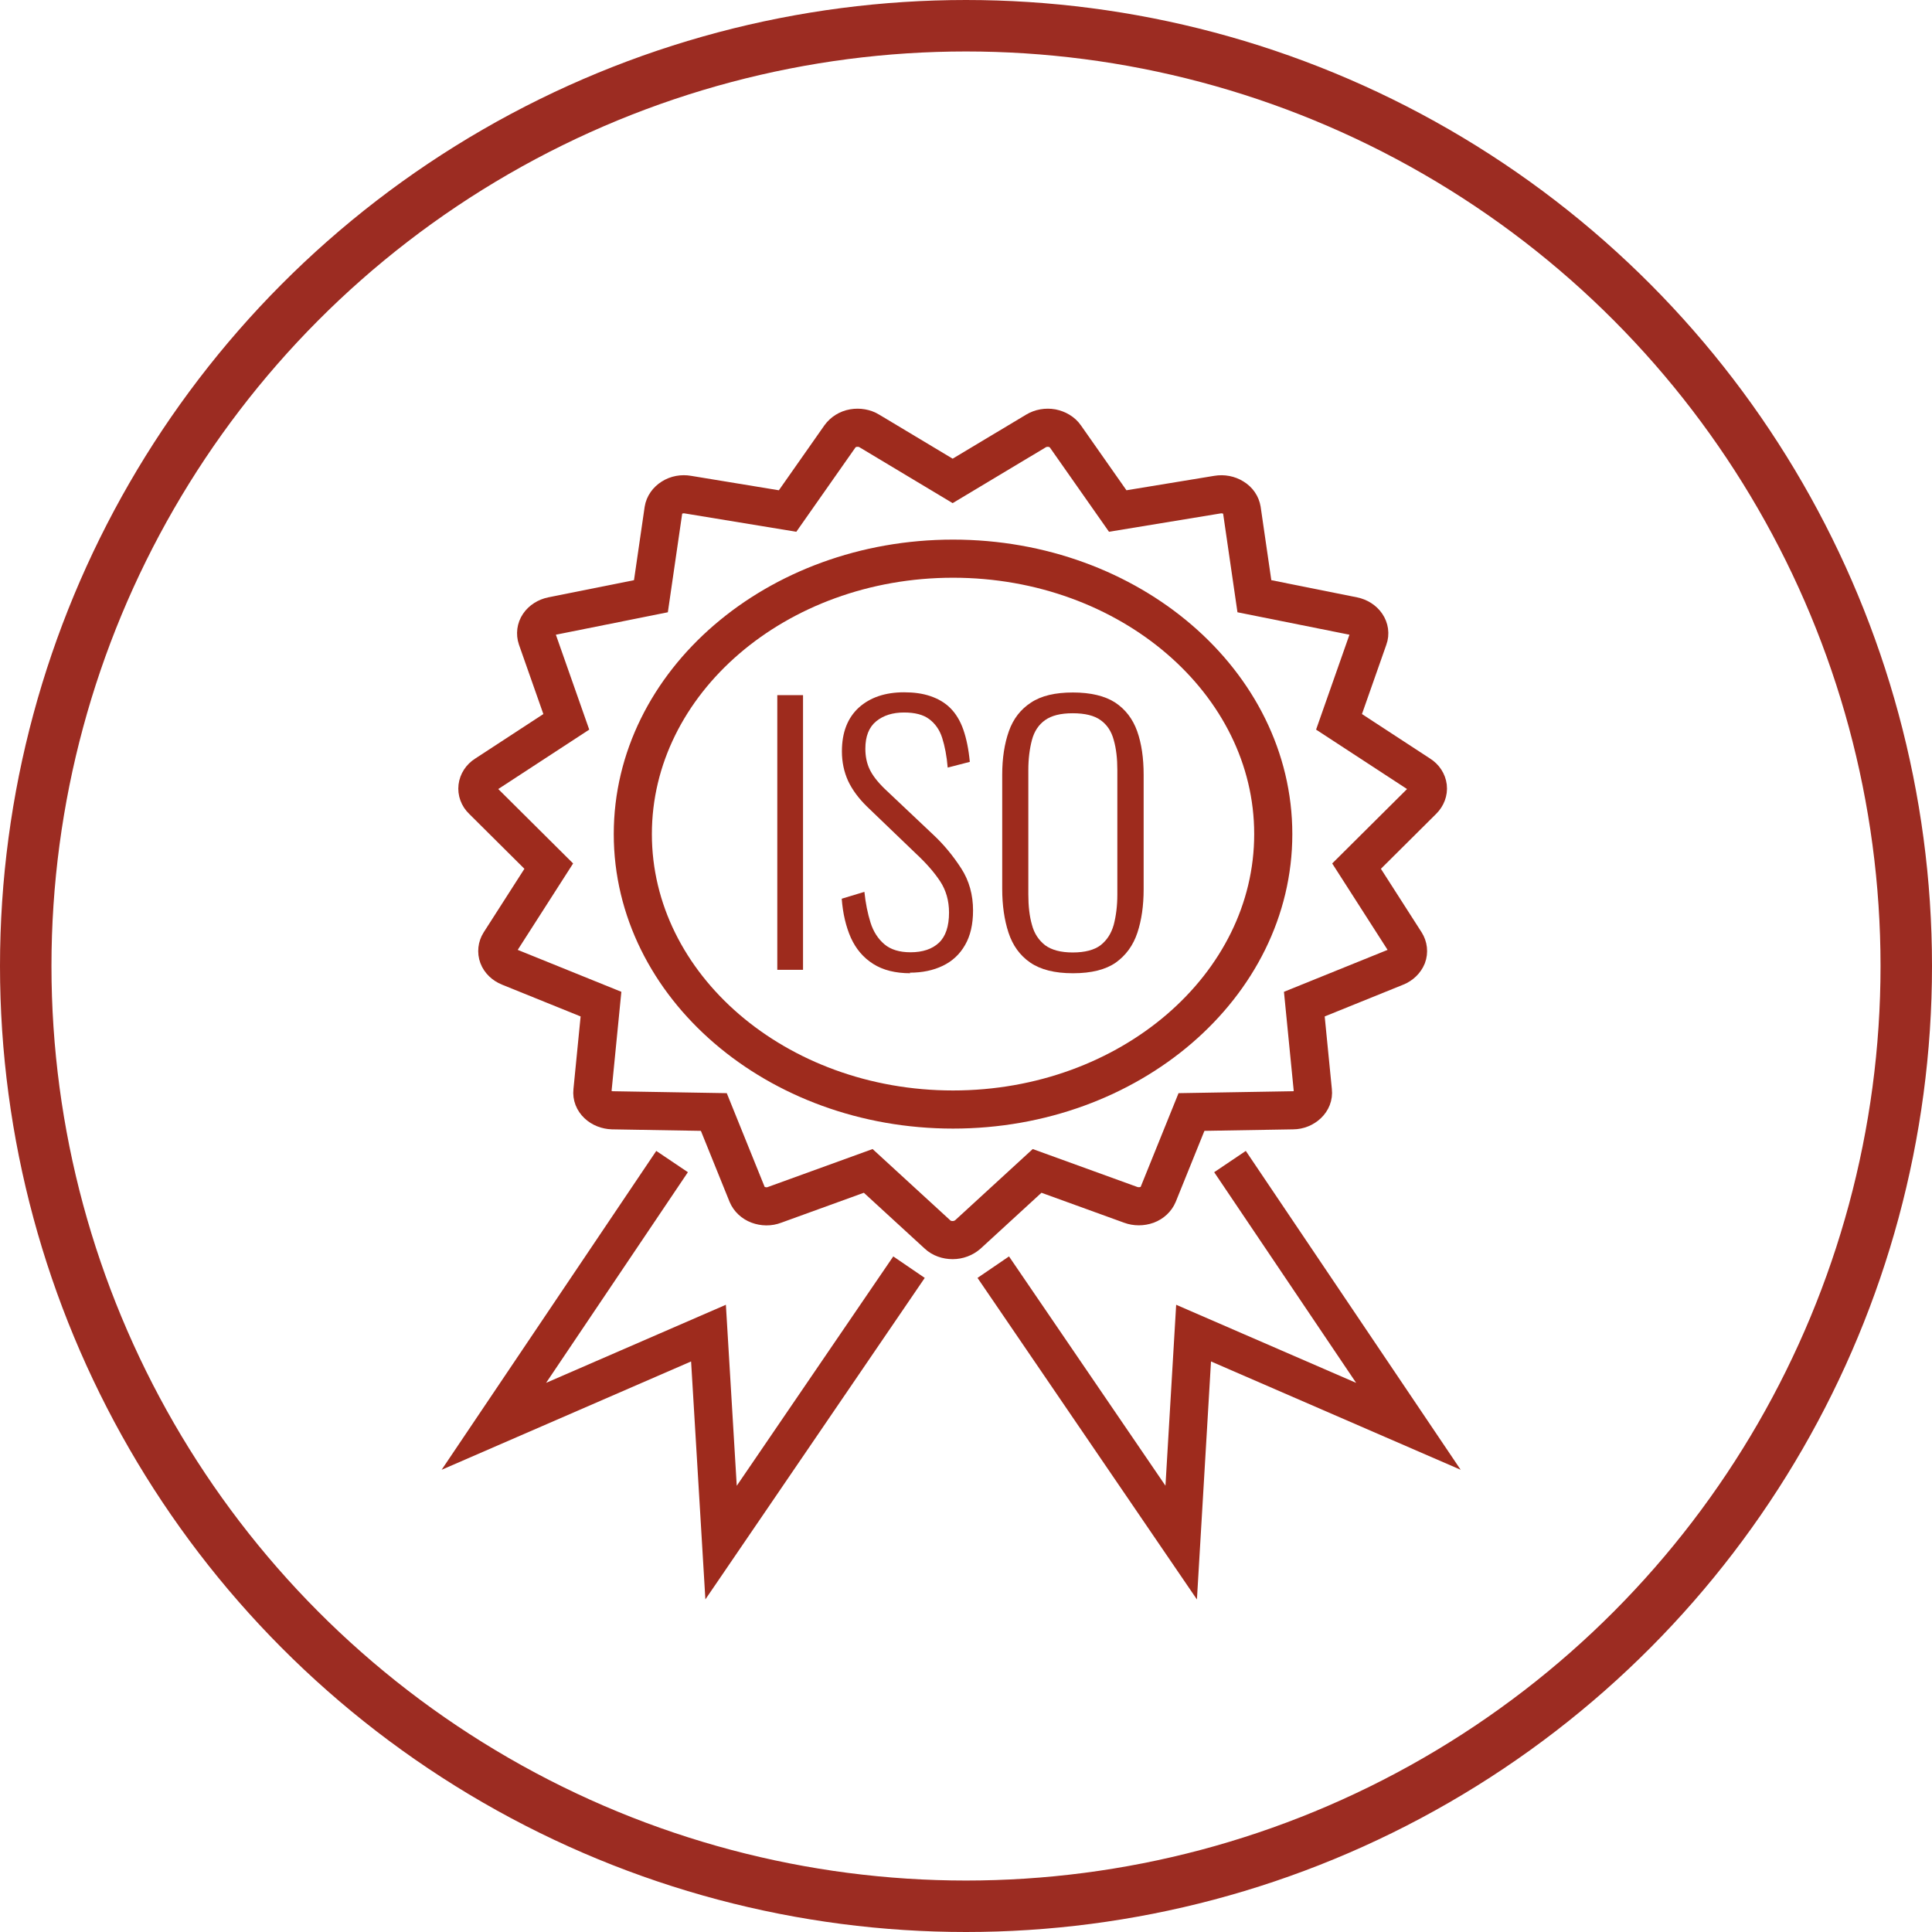
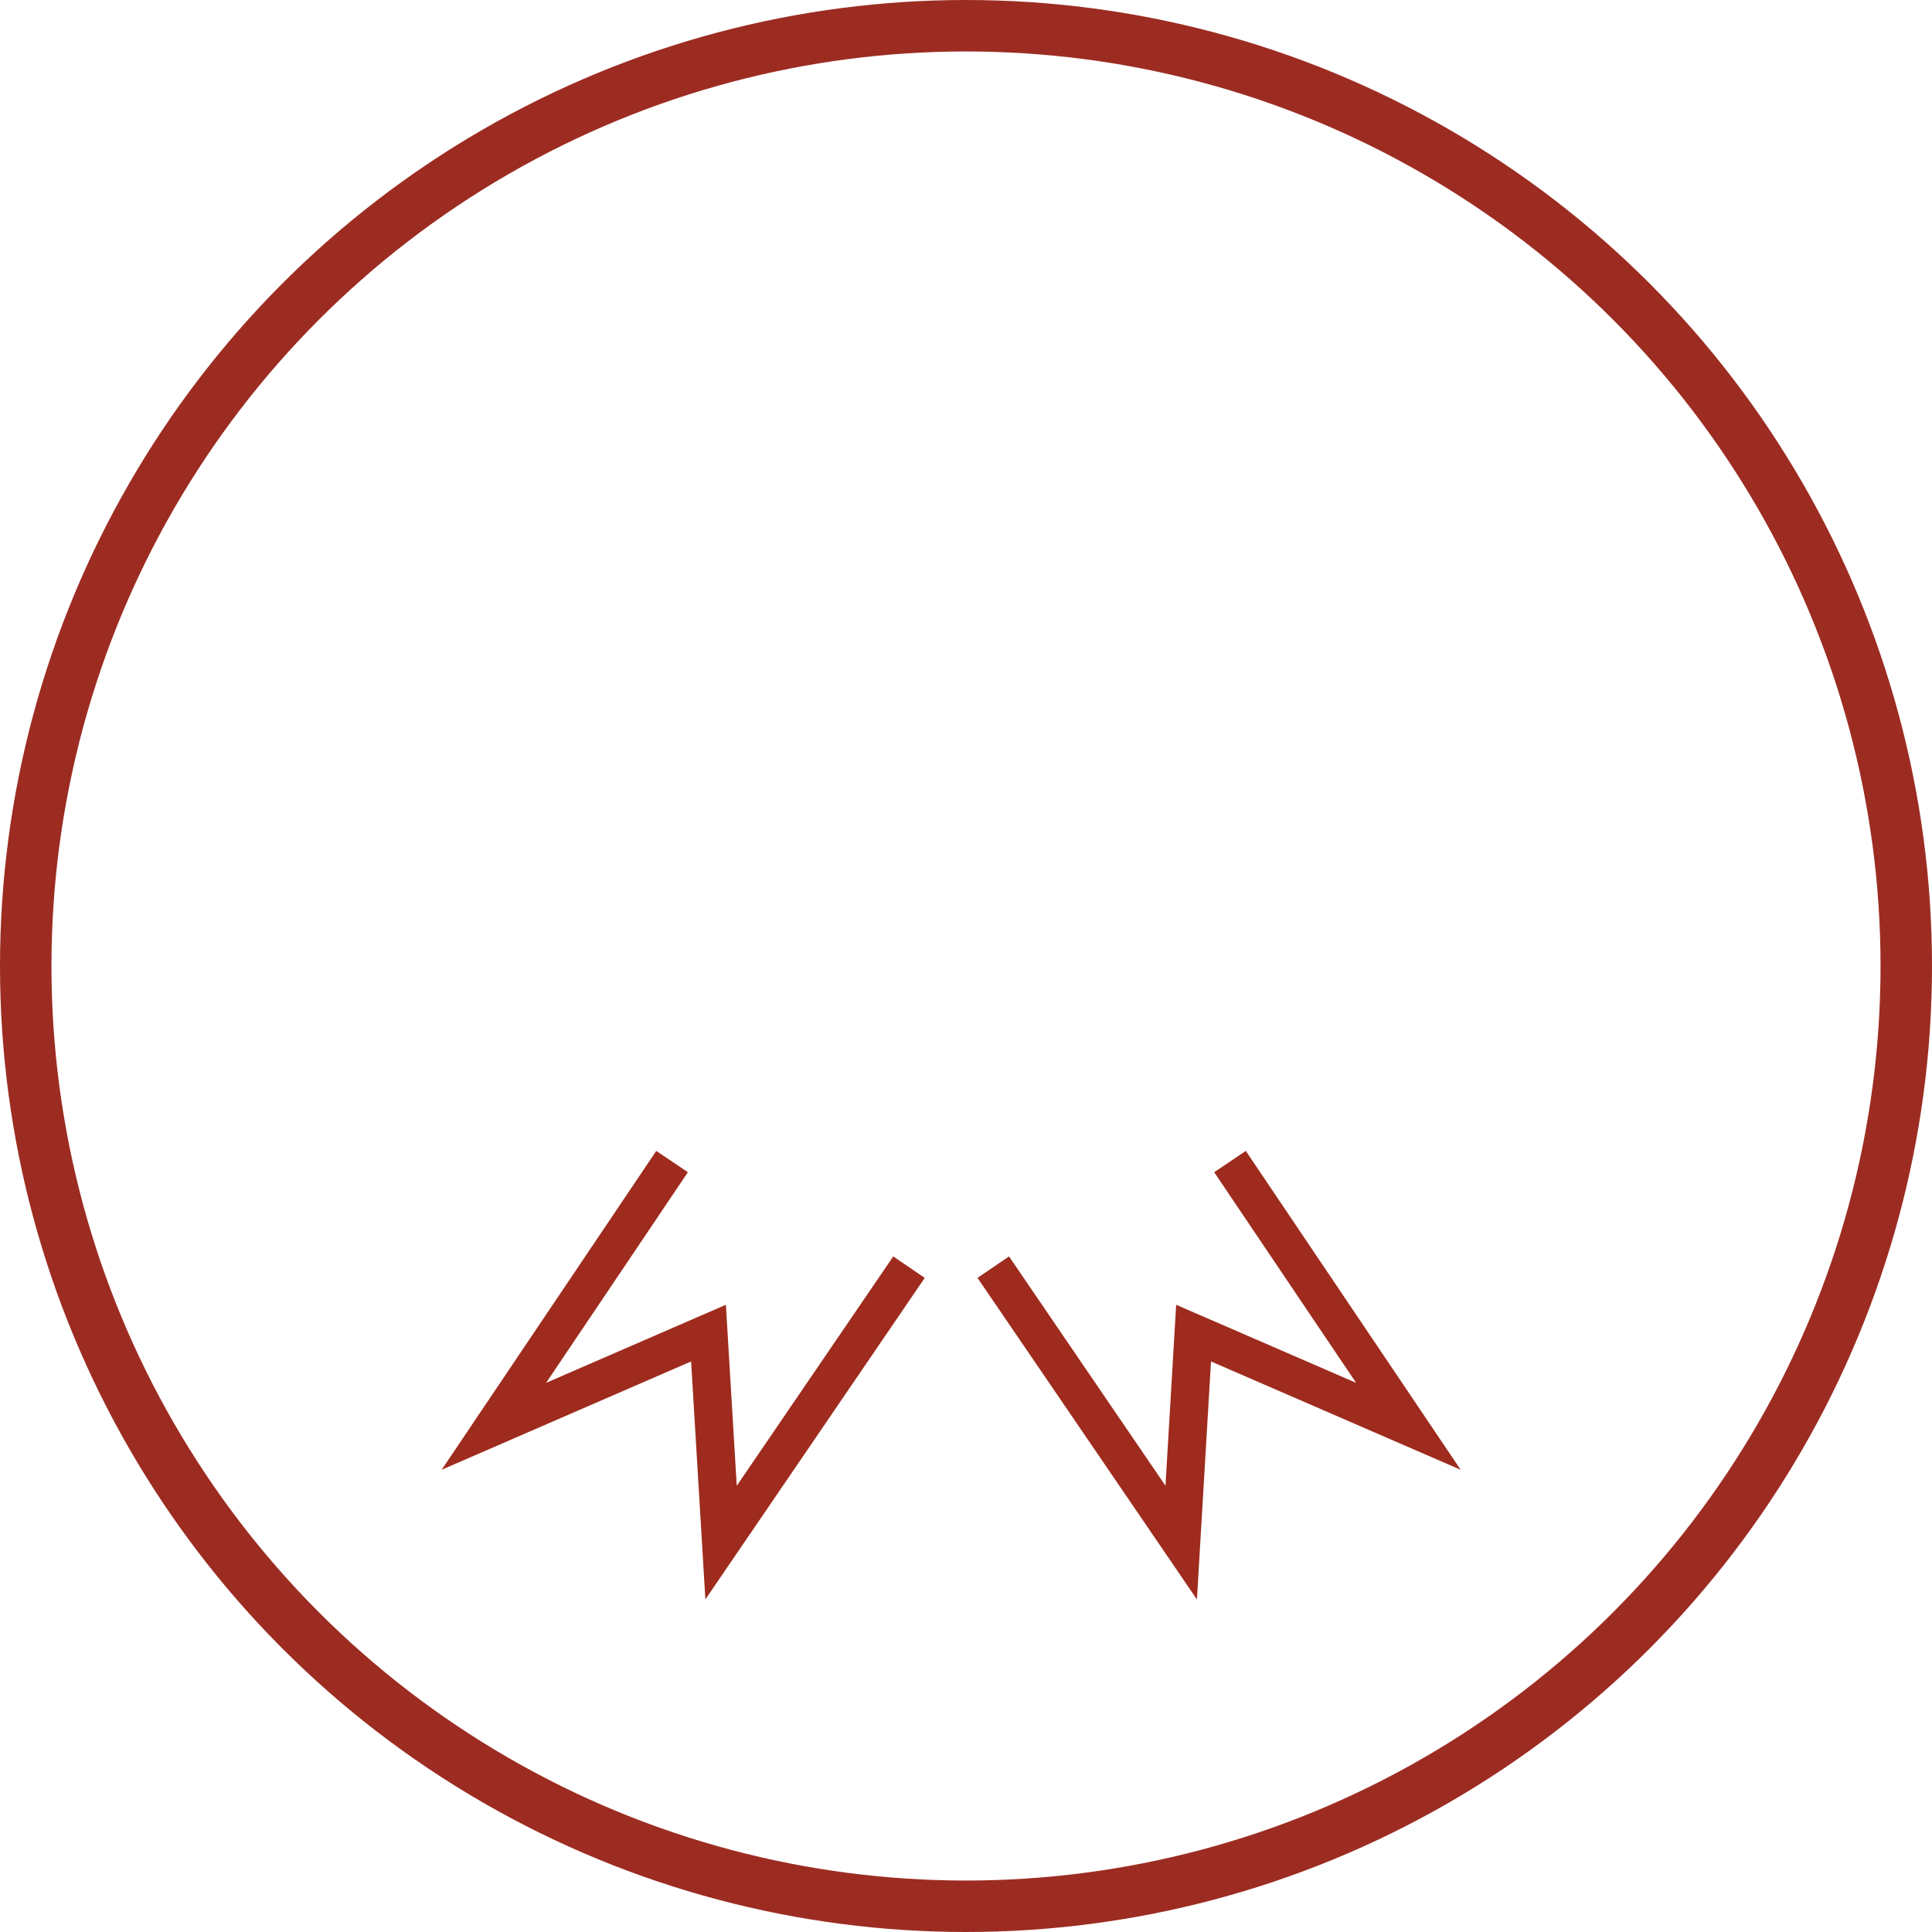
<svg xmlns="http://www.w3.org/2000/svg" id="Layer_2" viewBox="0 0 101.36 101.36">
  <defs>
    <style>.cls-1{fill:#9e2b1d;}.cls-2{stroke:#9c2c22;stroke-width:2.7px;}.cls-2,.cls-3{fill:none;stroke-miterlimit:10;}.cls-3{stroke:#9e2b1d;stroke-width:2px;}</style>
  </defs>
  <g id="Layer_1-2">
    <circle class="cls-2" cx="50.68" cy="50.68" r="49.33" />
-     <path class="cls-3" d="m74.91,41.28c-.03-.25-.18-.49-.42-.64l-4.24-2.77,1.54-4.38c.09-.24.05-.51-.1-.73-.15-.22-.4-.38-.69-.44l-5.19-1.04-.66-4.54c-.04-.25-.19-.48-.44-.63-.24-.15-.54-.21-.84-.16l-5.23.86-2.75-3.92c-.15-.22-.41-.37-.7-.43-.29-.05-.59,0-.84.15l-4.37,2.62-4.37-2.62c-.24-.15-.55-.2-.84-.15-.29.05-.54.21-.7.43l-2.75,3.92-5.23-.86c-.29-.05-.59,0-.84.16-.24.15-.4.38-.44.63l-.66,4.54-5.19,1.04c-.29.06-.54.22-.69.44-.15.22-.18.49-.1.73l1.54,4.38-4.24,2.77c-.24.15-.39.39-.42.64-.03.25.06.51.26.7l3.48,3.46-2.57,4.01c-.14.22-.17.49-.08.73.09.24.3.44.57.55l4.82,1.95-.45,4.56c-.03.26.07.51.27.7.2.19.48.3.78.31l5.32.09,1.75,4.33c.1.24.31.44.58.54.27.1.58.11.86,0l4.91-1.78,3.64,3.34c.2.19.49.29.79.29s.58-.11.79-.29l3.64-3.34,4.91,1.78c.27.1.58.1.86,0,.27-.1.48-.3.58-.54l1.75-4.33,5.32-.09c.3,0,.58-.12.78-.31.2-.19.3-.44.27-.7l-.45-4.56,4.82-1.95c.27-.11.47-.31.57-.55.09-.24.06-.51-.08-.73l-2.57-4.01,3.48-3.46c.19-.19.29-.45.26-.7Z" />
-     <path class="cls-3" d="m50,29.31c-9.27,0-16.8,6.48-16.8,14.45s7.54,14.45,16.8,14.45,16.8-6.48,16.8-14.45-7.54-14.45-16.8-14.45Z" />
    <polyline class="cls-3" points="35.26 60.94 25.91 74.83 37.17 69.94 37.83 80.93 47.69 66.48" />
    <polyline class="cls-3" points="64.53 60.94 73.89 74.83 62.62 69.94 61.97 80.93 52.11 66.48" />
-     <path class="cls-1" d="m40.78,50.88v-14.41h1.35v14.41h-1.35Z" />
-     <path class="cls-1" d="m47.76,51.06c-.78,0-1.43-.16-1.95-.49s-.9-.78-1.17-1.37c-.26-.59-.42-1.27-.48-2.05l1.19-.36c.06.59.17,1.13.32,1.61.15.48.4.86.73,1.14s.79.42,1.37.42c.64,0,1.14-.17,1.49-.5s.53-.86.53-1.58c0-.63-.16-1.18-.47-1.65-.31-.47-.74-.96-1.29-1.47l-2.54-2.44c-.45-.44-.78-.89-1-1.36-.21-.47-.32-.98-.32-1.54,0-1,.3-1.76.89-2.3.59-.53,1.38-.8,2.37-.8.51,0,.97.06,1.38.2s.76.34,1.05.63.52.67.68,1.13.28,1.03.34,1.69l-1.16.3c-.05-.6-.15-1.12-.29-1.56s-.38-.76-.69-.99c-.31-.23-.75-.34-1.31-.34-.59,0-1.08.15-1.46.46s-.57.79-.57,1.44c0,.39.07.75.22,1.07s.41.66.79,1.03l2.54,2.4c.57.53,1.06,1.13,1.48,1.78.42.65.62,1.39.62,2.21,0,.72-.14,1.33-.42,1.81-.28.49-.67.85-1.17,1.09-.5.24-1.07.36-1.73.36Z" />
-     <path class="cls-1" d="m56.28,51.06c-.95,0-1.69-.19-2.23-.56-.54-.37-.92-.9-1.14-1.57-.22-.67-.33-1.44-.33-2.3v-5.98c0-.88.12-1.64.35-2.29.23-.65.62-1.15,1.16-1.5.54-.36,1.27-.53,2.2-.53s1.68.18,2.22.53c.54.36.92.86,1.15,1.5.23.65.34,1.41.34,2.29v6c0,.87-.11,1.63-.33,2.29-.22.66-.6,1.18-1.13,1.56-.53.37-1.28.56-2.24.56Zm0-1.09c.64,0,1.13-.13,1.46-.38.33-.26.56-.61.69-1.07.12-.46.19-.99.19-1.59v-6.53c0-.6-.06-1.13-.19-1.58-.12-.45-.35-.8-.69-1.04-.33-.24-.82-.36-1.46-.36s-1.11.12-1.45.36c-.34.24-.57.59-.69,1.04-.12.45-.19.98-.19,1.58v6.53c0,.6.06,1.14.19,1.59.12.46.36.81.69,1.07.34.25.82.38,1.45.38Z" />
  </g>
</svg>